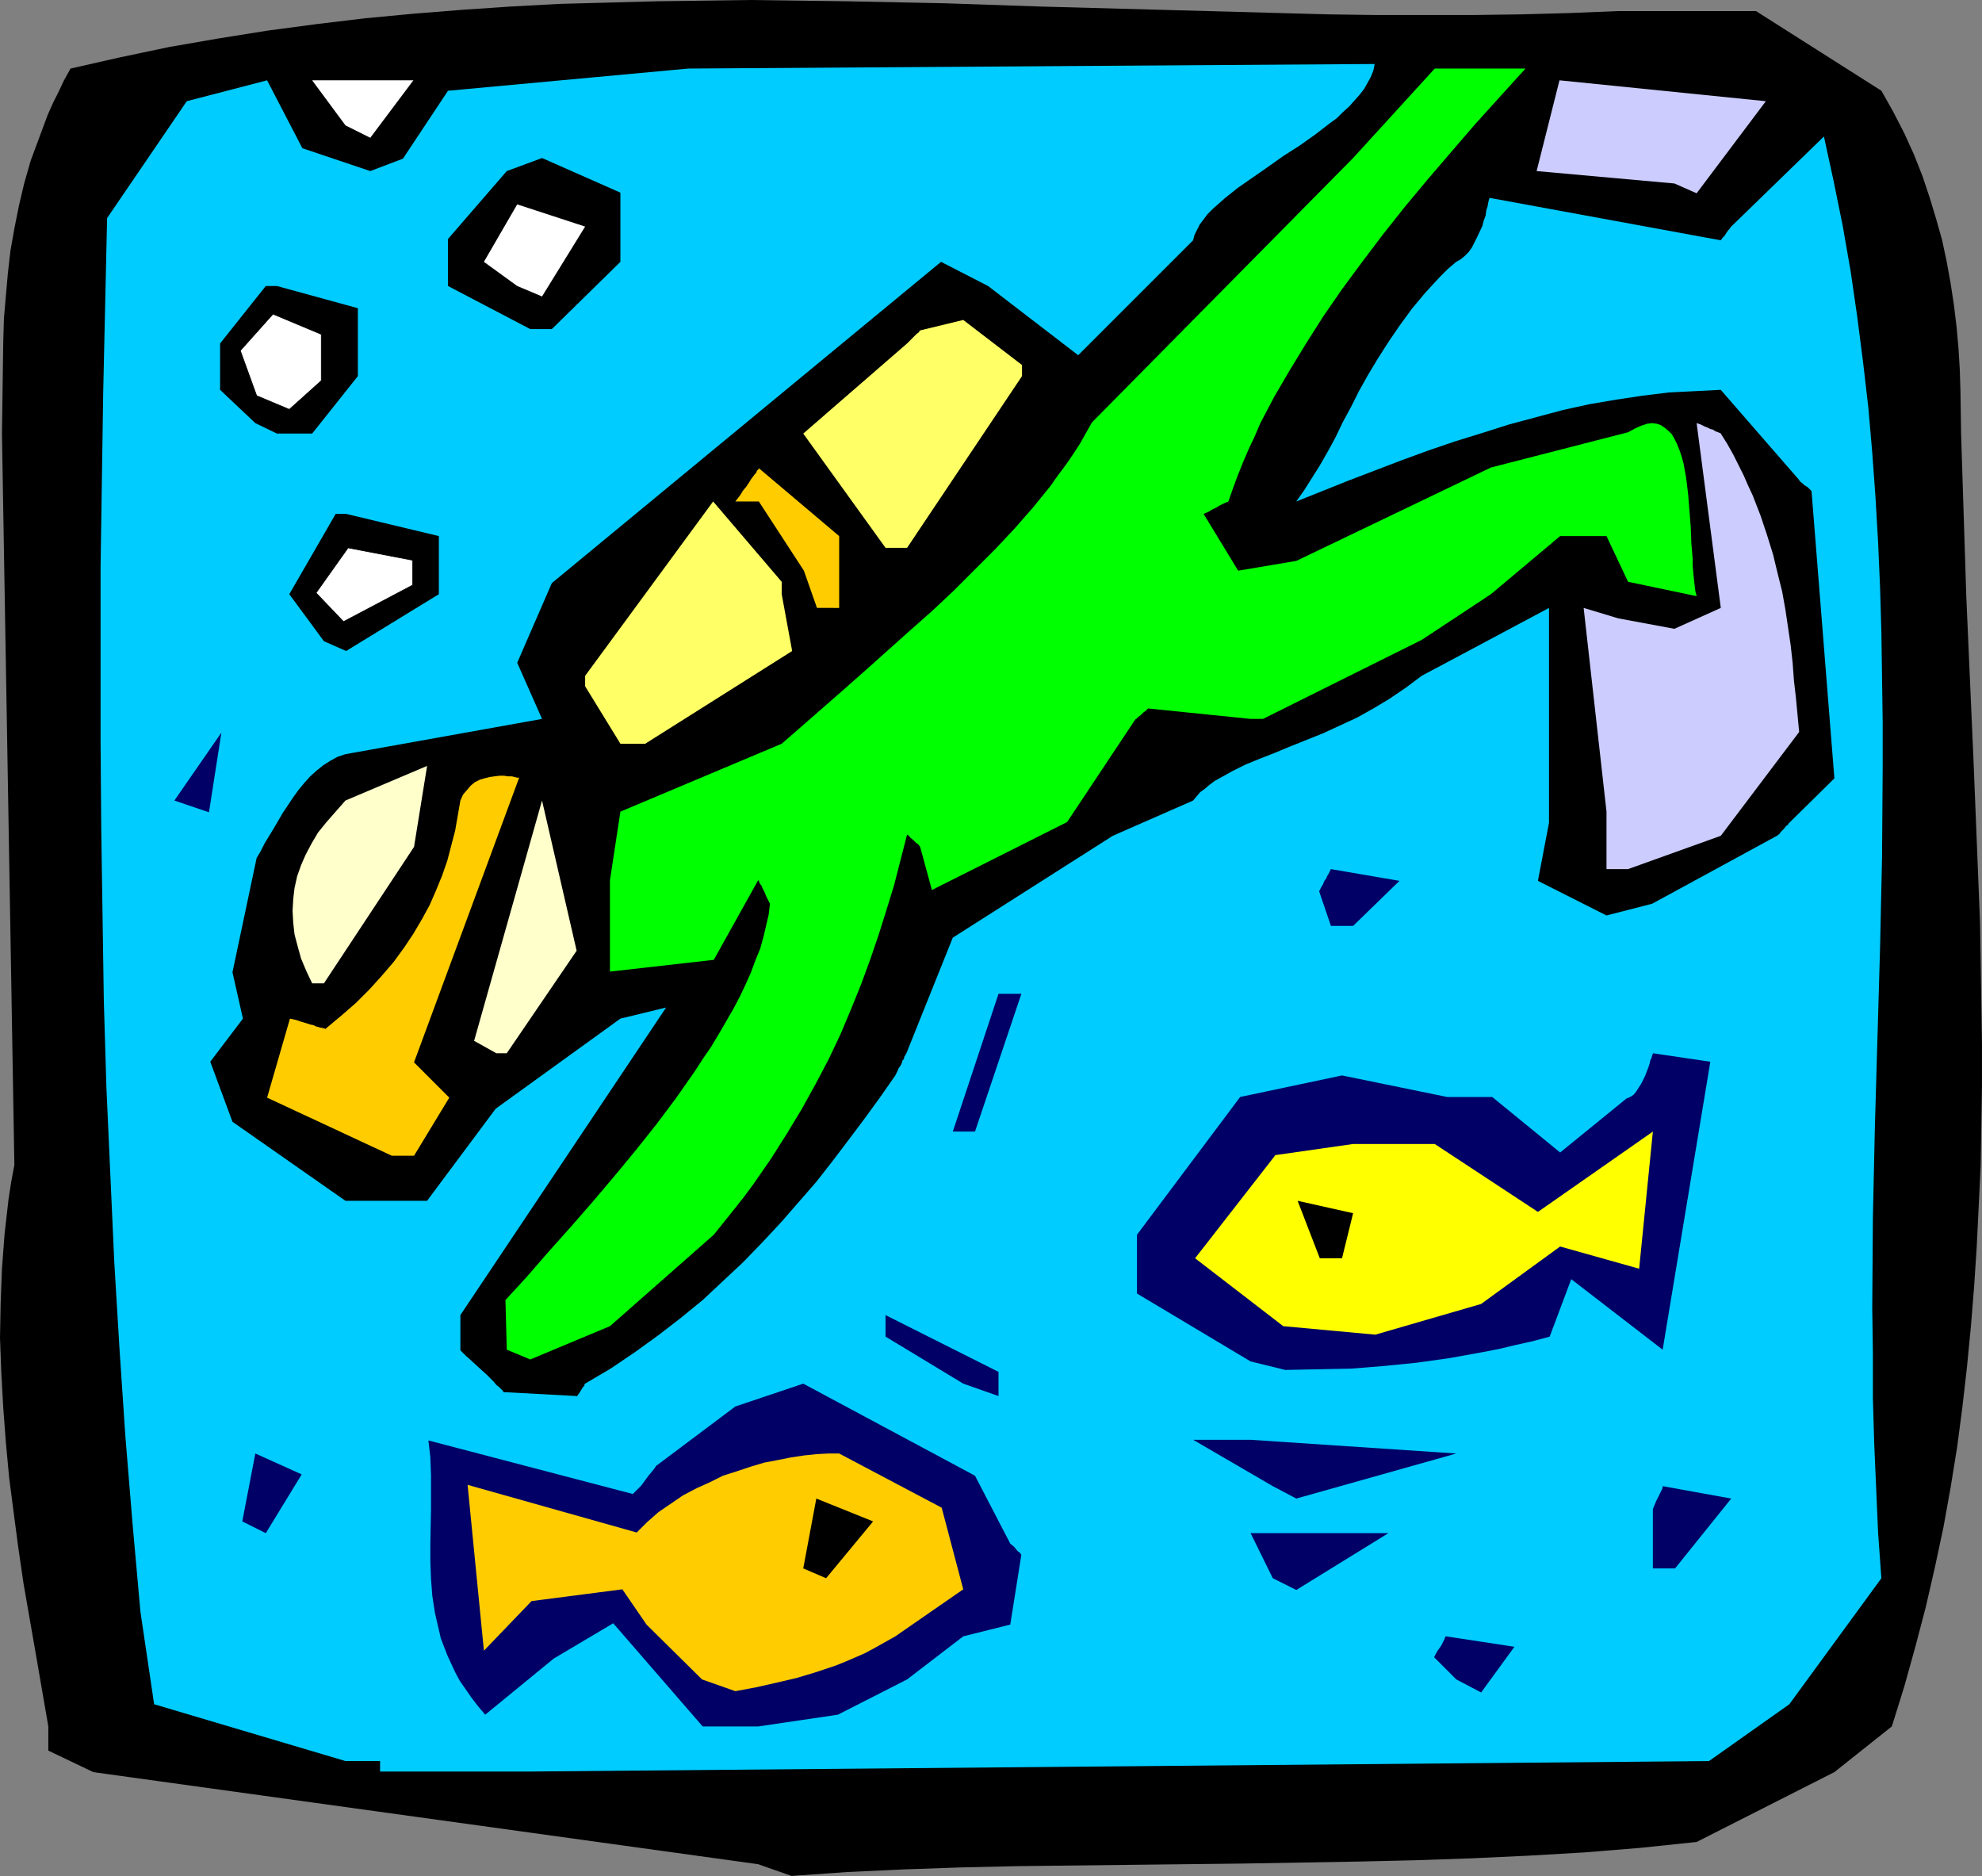
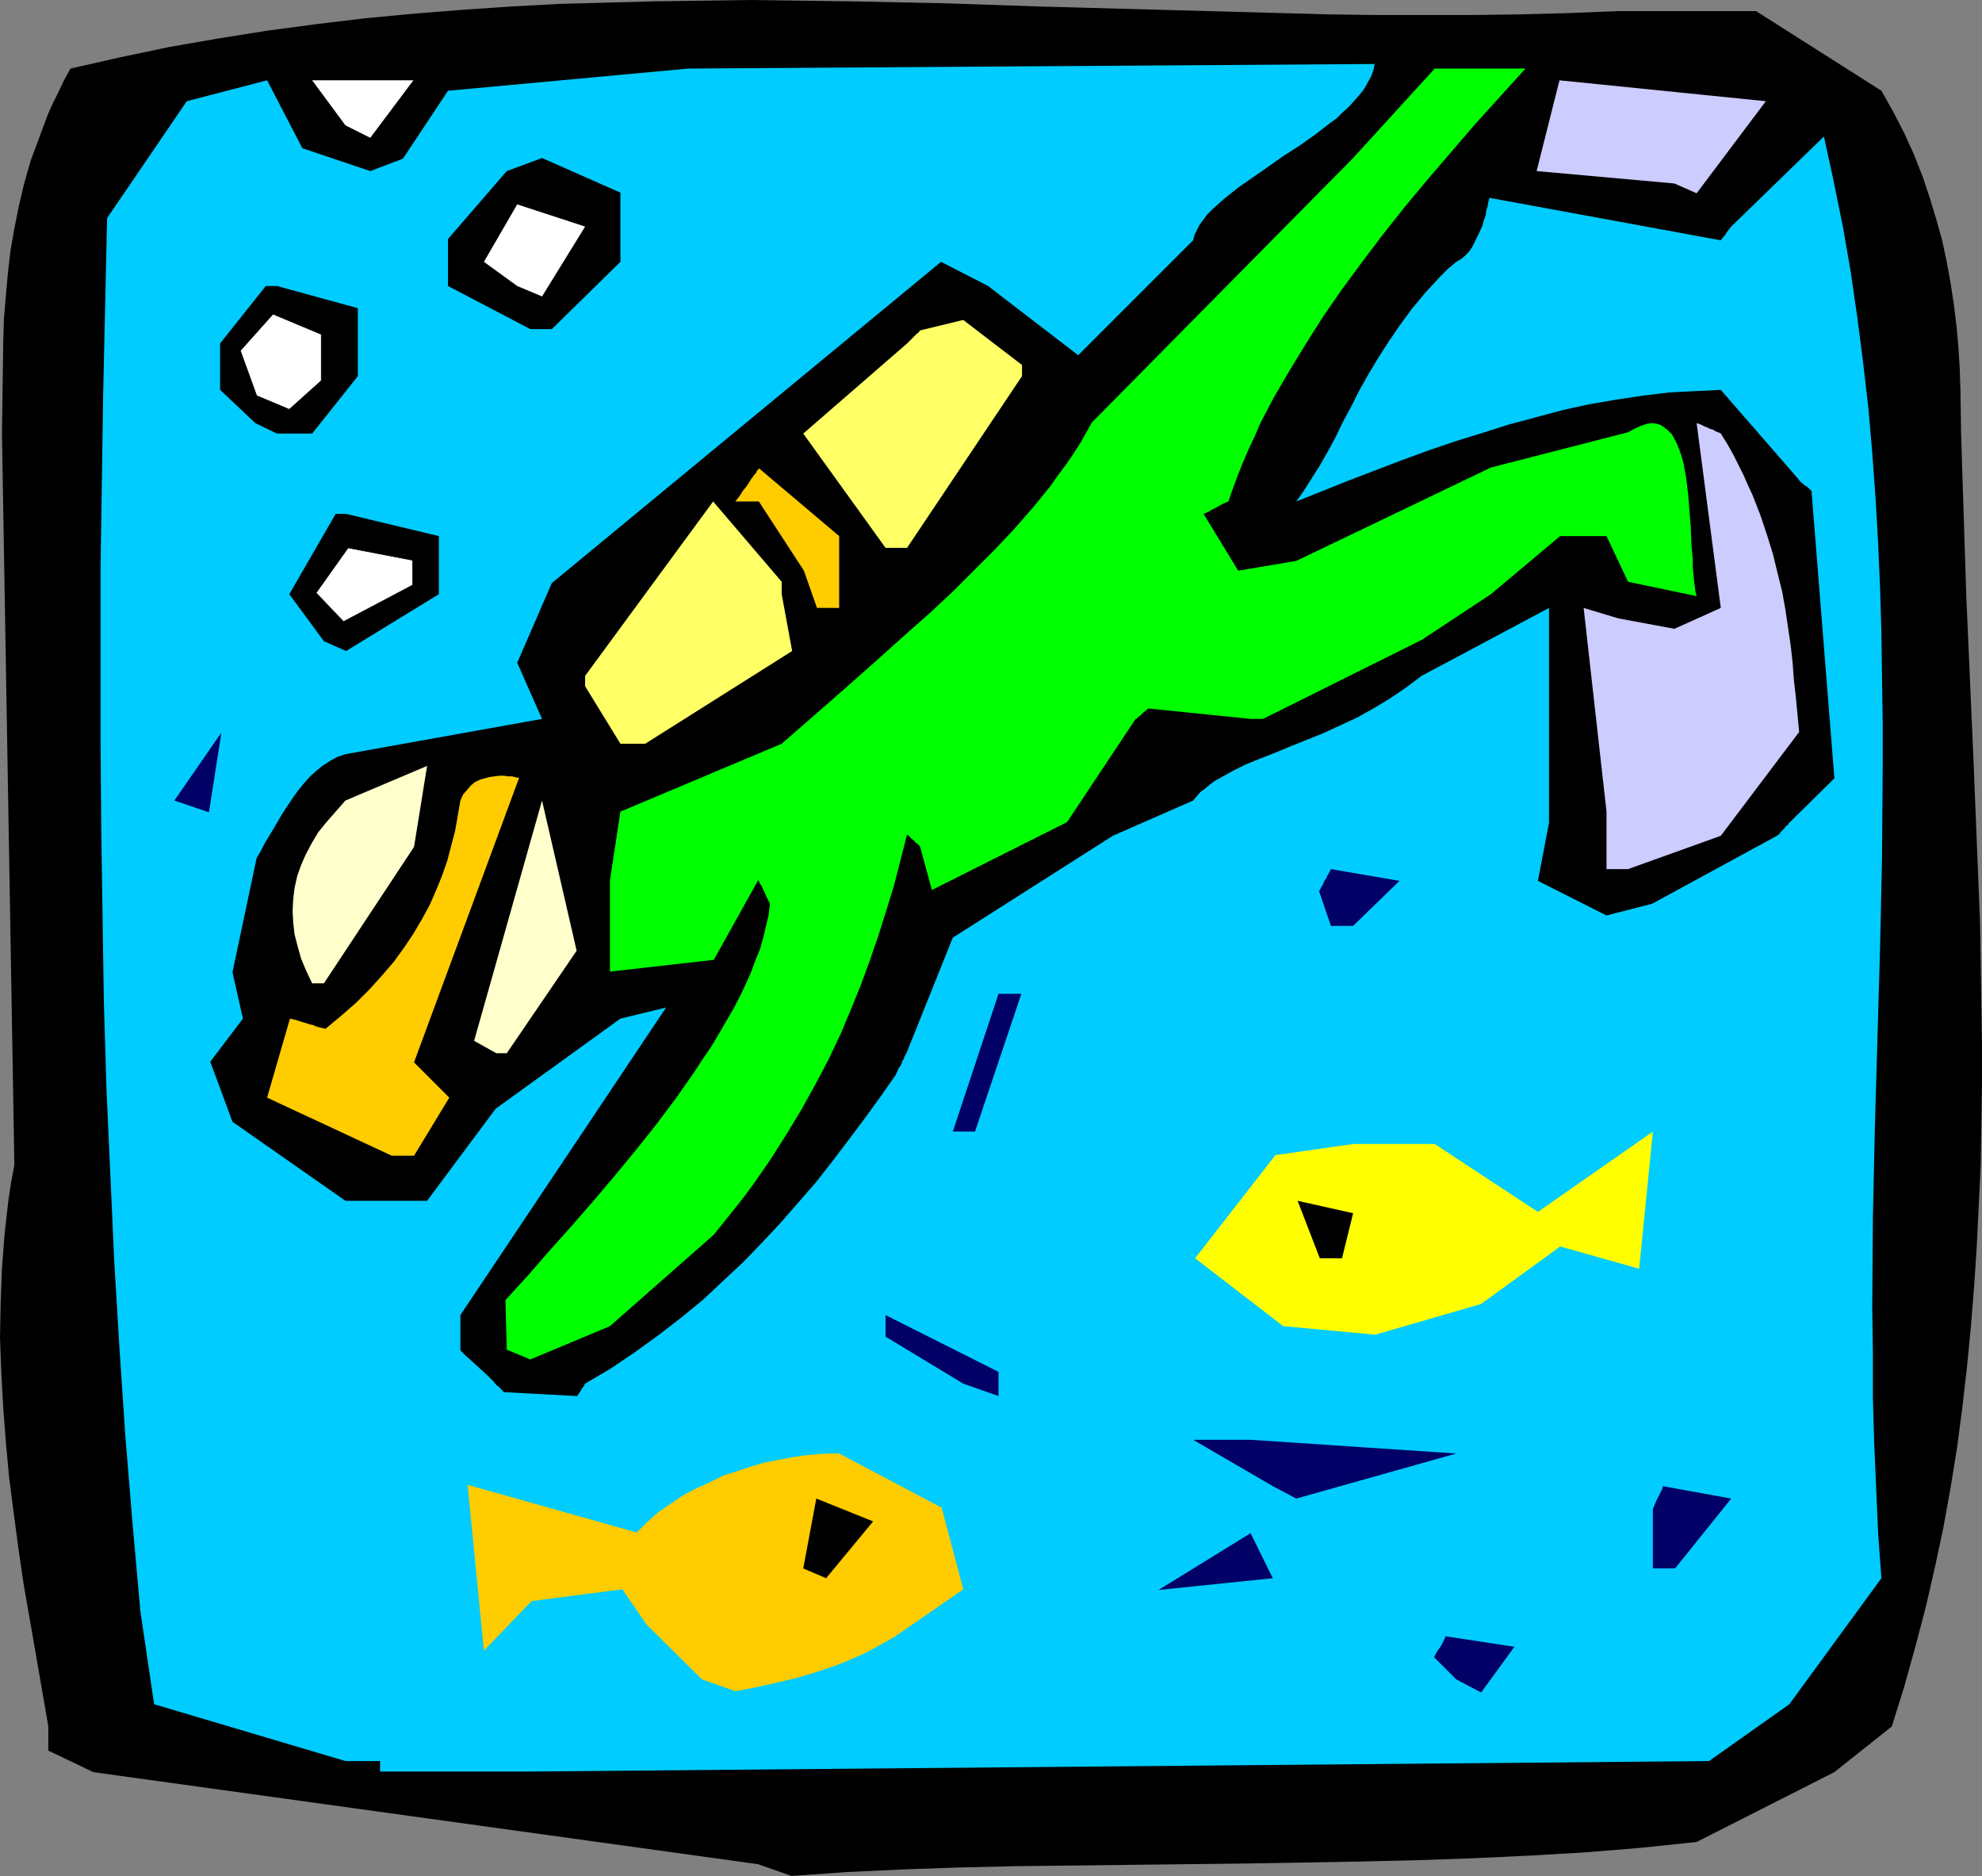
<svg xmlns="http://www.w3.org/2000/svg" xmlns:ns1="http://sodipodi.sourceforge.net/DTD/sodipodi-0.dtd" xmlns:ns2="http://www.inkscape.org/namespaces/inkscape" version="1.0" width="129.766mm" height="122.809mm" id="svg33" ns1:docname="Scuba Diver 17.wmf">
  <rect width="100%" height="100%" fill="#808080" stroke="none" />
  <ns1:namedview id="namedview33" pagecolor="#ffffff" bordercolor="#000000" borderopacity="0.25" ns2:showpageshadow="2" ns2:pageopacity="0.0" ns2:pagecheckerboard="0" ns2:deskcolor="#d1d1d1" ns2:document-units="mm" />
  <defs id="defs1">
    <pattern id="WMFhbasepattern" patternUnits="userSpaceOnUse" width="6" height="6" x="0" y="0" />
  </defs>
  <path style="fill:#000000;fill-opacity:1;fill-rule:evenodd;stroke:none" d="M 187.617,461.25 23.109,438.471 11.958,433.139 v -5.978 L 8.888,409.39 5.818,391.78 4.525,382.894 3.394,374.332 2.262,365.608 1.454,356.883 0.808,348.321 0.323,339.597 0,331.034 0.162,322.471 0.485,313.909 1.131,305.346 2.101,296.784 2.747,292.583 3.555,288.221 0.485,107.275 0.646,95.643 0.808,84.495 0.97,78.841 1.454,73.186 1.939,67.693 2.586,62.039 3.555,56.546 4.686,50.891 5.979,45.398 7.595,39.743 9.696,34.089 11.797,28.434 13.09,25.526 14.544,22.618 15.837,19.872 17.453,16.964 29.573,14.217 41.854,11.632 53.974,9.532 66.094,7.593 78.214,5.978 90.334,4.524 102.293,3.393 114.413,2.423 126.371,1.616 138.329,0.969 150.288,0.646 162.246,0.323 174.205,0.162 186.001,0 l 11.958,0.162 11.958,0.162 23.755,0.485 23.755,0.808 23.755,0.646 23.755,0.646 23.755,0.646 11.797,0.162 h 11.958 11.958 l 11.958,-0.162 11.958,-0.323 11.958,-0.485 h 34.259 l 31.027,19.71 2.909,5.17 2.747,5.331 2.424,5.331 2.101,5.331 1.778,5.331 1.616,5.331 1.454,5.17 1.131,5.331 0.97,5.331 0.808,5.331 0.646,5.331 0.485,5.331 0.323,5.331 0.162,5.17 0.162,10.663 0.646,20.195 0.646,20.195 1.778,40.39 0.808,20.033 0.808,20.195 0.323,20.033 0.162,10.017 v 10.017 l -0.162,10.017 -0.162,10.017 -0.485,10.017 -0.485,10.017 -0.646,9.855 -0.808,10.017 -0.97,10.017 -1.131,9.855 -1.293,9.855 -1.616,10.017 -1.778,9.855 -2.101,9.855 -2.262,9.855 -2.586,9.855 -2.747,9.855 -3.07,9.855 -14.221,11.309 -34.098,17.287 -13.898,1.454 -13.898,1.131 -13.898,0.808 -13.898,0.646 -14.059,0.485 -14.059,0.323 -28.118,0.485 -28.118,0.323 -28.118,0.323 -14.059,0.323 -14.059,0.485 -13.898,0.646 -13.898,0.969 z" id="path1" />
  <path style="fill:#00ccff;fill-opacity:1;fill-rule:evenodd;stroke:none" d="M 85.486,435.724 38.138,421.668 34.744,398.727 32.805,377.078 31.027,355.429 29.573,333.78 28.28,312.293 27.31,290.806 26.341,269.319 l -0.646,-21.487 -0.323,-21.487 -0.323,-21.487 -0.162,-21.487 v -21.487 -21.487 l 0.323,-21.649 0.323,-21.487 0.485,-21.649 0.485,-21.649 19.715,-28.919 19.877,-5.17 8.726,16.802 16.806,5.655 8.08,-3.07 11.15,-16.802 59.469,-5.493 169.841,-1.131 -0.323,1.616 -0.646,1.616 -0.808,1.454 -0.808,1.454 -1.131,1.454 -1.293,1.454 -1.293,1.454 -1.616,1.454 -1.454,1.454 -1.778,1.292 -3.555,2.747 -3.878,2.746 -4.04,2.585 -3.878,2.746 -3.717,2.585 -3.717,2.585 -1.616,1.292 -1.616,1.292 -1.454,1.292 -1.454,1.292 -1.293,1.292 -0.97,1.292 -0.97,1.292 -0.646,1.292 -0.646,1.292 -0.323,1.292 v 0 L 266.801,87.888 244.501,70.763 232.865,64.785 136.552,144.272 l -8.565,19.71 6.141,13.894 -48.642,8.724 v 0 l -1.939,0.646 -1.778,0.969 -1.778,1.131 -1.616,1.292 -1.616,1.454 -1.454,1.616 -1.454,1.777 -1.293,1.777 -2.586,3.877 -2.262,3.877 -2.262,3.716 -0.97,1.939 -0.97,1.616 -5.979,28.273 2.586,11.471 -8.08,10.663 5.494,14.863 27.957,19.549 h 20.2 l 16.968,-22.78 30.866,-22.295 11.312,-2.747 -50.904,76.094 v 8.724 l 0.646,0.646 0.646,0.646 1.616,1.454 3.717,3.393 1.616,1.616 0.646,0.808 0.646,0.485 0.485,0.485 0.485,0.485 0.162,0.323 v 0 l 18.099,0.969 v 0.162 l 0.808,-1.131 0.485,-0.808 0.323,-0.485 0.323,-0.323 v -0.323 l 0.162,-0.162 v 0 l 6.302,-3.716 5.979,-4.039 5.818,-4.201 5.656,-4.362 5.333,-4.362 5.01,-4.685 5.01,-4.685 4.686,-4.847 4.686,-5.008 4.363,-5.008 4.363,-5.008 4.04,-5.17 4.04,-5.331 3.878,-5.17 3.878,-5.331 3.717,-5.331 0.485,-0.969 0.323,-0.808 0.485,-0.646 0.323,-0.646 0.162,-0.646 0.323,-0.323 0.162,-0.646 0.323,-0.485 v -0.162 l 0.162,-0.162 11.474,-28.596 39.592,-25.203 19.877,-8.724 0.808,-0.969 0.97,-1.131 1.131,-0.808 1.131,-0.969 1.293,-0.969 1.454,-0.808 2.909,-1.616 3.232,-1.616 3.555,-1.454 3.717,-1.454 3.878,-1.616 4.04,-1.616 4.04,-1.616 4.202,-1.939 4.202,-1.939 4.04,-2.262 4.04,-2.423 4.04,-2.747 1.939,-1.454 1.939,-1.454 31.512,-16.802 v 53.153 l -2.747,14.379 16.968,8.563 11.312,-2.908 30.866,-16.802 0.646,-0.485 0.323,-0.485 0.808,-0.808 0.485,-0.646 0.485,-0.323 0.162,-0.323 v 0 l 0.162,-0.162 11.15,-10.986 -5.656,-71.086 -0.97,-0.969 -0.808,-0.485 -0.485,-0.485 -0.485,-0.323 -0.162,-0.323 h -0.162 v -0.162 l -19.392,-22.295 -6.302,0.323 -6.464,0.323 -6.626,0.808 -6.464,0.969 -6.626,1.131 -6.626,1.454 -6.626,1.777 -6.626,1.777 -6.626,2.1 -6.787,2.1 -6.626,2.262 -6.626,2.423 -13.09,5.008 -12.928,5.17 1.939,-2.747 1.939,-3.07 1.939,-3.07 1.939,-3.393 1.939,-3.554 1.778,-3.716 2.101,-3.877 1.939,-3.877 2.262,-4.039 2.424,-4.039 2.586,-4.039 2.747,-4.039 3.07,-4.201 3.232,-3.877 1.778,-1.939 1.939,-2.1 1.939,-1.939 2.101,-1.777 1.131,-0.646 0.97,-0.808 0.97,-0.969 0.808,-1.131 0.646,-1.292 0.646,-1.292 1.293,-2.746 0.323,-1.292 0.485,-1.292 0.162,-1.292 0.323,-0.969 0.162,-0.969 0.162,-0.646 0.162,-0.485 v 0 l 57.206,10.501 v 0 l 0.485,-0.646 0.485,-0.485 0.485,-0.808 0.485,-0.646 0.323,-0.323 0.162,-0.323 0.162,-0.162 v 0 l 22.947,-22.295 2.424,11.148 2.262,11.148 1.939,11.148 1.616,11.148 1.454,11.309 1.293,11.148 0.97,11.148 0.808,11.148 0.646,11.148 0.485,11.148 0.323,10.986 0.162,11.148 0.162,11.148 v 11.148 l -0.162,22.295 -0.485,22.295 -0.646,22.295 -0.646,22.295 -0.485,22.295 -0.162,22.295 0.162,11.148 v 11.148 l 0.323,11.148 0.485,11.148 0.485,11.148 0.808,11.148 -22.786,31.181 -19.877,14.056 -291.688,2.585 H 94.051 v -2.585 z" id="path2" />
-   <path style="fill:#000066;fill-opacity:1;fill-rule:evenodd;stroke:none" d="m 181.961,427.161 h -8.08 l -22.139,-25.526 -14.706,8.724 -16.968,13.894 -1.778,-2.1 -1.616,-2.1 -1.454,-2.1 -1.454,-2.1 -1.131,-2.1 -0.97,-2.1 -0.97,-2.1 -0.808,-2.1 -0.808,-2.1 -0.485,-2.1 -0.97,-4.201 -0.646,-4.201 -0.323,-4.201 -0.162,-4.362 v -4.201 l 0.162,-8.563 v -8.563 l -0.162,-4.362 -0.485,-4.201 50.581,13.248 0.97,-0.969 1.131,-1.131 1.778,-2.423 0.808,-0.969 0.646,-0.808 0.323,-0.485 0.162,-0.162 v -0.162 h 0.162 l 19.392,-14.54 16.806,-5.655 42.501,22.78 8.726,16.802 0.97,0.808 0.646,0.808 0.485,0.485 0.323,0.162 0.162,0.323 0.162,0.162 -2.747,17.287 -11.635,2.908 -13.898,10.663 -17.13,8.724 -19.715,2.908 z" id="path3" />
  <path style="fill:#ffcc00;fill-opacity:1;fill-rule:evenodd;stroke:none" d="m 173.72,415.529 -13.736,-13.571 -5.979,-8.724 -22.462,2.908 -11.797,12.278 -4.04,-41.036 41.854,11.794 2.586,-2.585 2.747,-2.423 3.07,-2.1 3.07,-2.1 3.394,-1.777 3.232,-1.454 3.232,-1.616 3.555,-1.131 3.394,-1.131 3.232,-0.969 3.394,-0.646 3.232,-0.646 3.232,-0.485 3.07,-0.323 2.909,-0.162 h 2.747 l 25.371,13.409 5.333,20.195 -16.806,11.632 -2.586,1.454 -2.586,1.454 -2.424,1.292 -2.586,1.131 -2.262,0.969 -2.424,0.969 -4.848,1.616 -4.848,1.454 -4.848,1.131 -5.01,1.131 -5.171,0.969 z" id="path4" />
  <path style="fill:#000066;fill-opacity:1;fill-rule:evenodd;stroke:none" d="m 360.368,415.529 -5.494,-5.493 0.485,-0.969 0.485,-0.808 0.485,-0.646 0.323,-0.485 0.323,-0.646 0.162,-0.323 0.323,-0.646 0.162,-0.485 0.162,-0.162 v 0 l 16.968,2.585 -8.242,11.309 z" id="path5" />
-   <path style="fill:#000066;fill-opacity:1;fill-rule:evenodd;stroke:none" d="m 314.958,390.488 -5.494,-11.148 h 34.098 l -22.786,14.056 z" id="path6" />
+   <path style="fill:#000066;fill-opacity:1;fill-rule:evenodd;stroke:none" d="m 314.958,390.488 -5.494,-11.148 l -22.786,14.056 z" id="path6" />
  <path style="fill:#000000;fill-opacity:1;fill-rule:evenodd;stroke:none" d="m 198.768,388.064 3.232,-17.287 14.059,5.655 -11.635,14.056 z" id="path7" />
  <path style="fill:#000066;fill-opacity:1;fill-rule:evenodd;stroke:none" d="m 409.009,388.064 v -14.702 l 0.485,-1.131 0.323,-0.808 0.323,-0.646 0.323,-0.646 0.323,-0.646 0.162,-0.323 0.323,-0.646 0.162,-0.485 v -0.162 -0.162 l 16.968,3.07 -13.898,17.287 z" id="path8" />
-   <path style="fill:#000066;fill-opacity:1;fill-rule:evenodd;stroke:none" d="m 59.954,376.432 3.232,-16.802 11.474,5.17 -8.888,14.54 z" id="path9" />
  <path style="fill:#000066;fill-opacity:1;fill-rule:evenodd;stroke:none" d="m 314.958,367.708 -19.715,-11.471 h 14.221 l 50.904,3.393 -39.592,11.148 z" id="path10" />
  <path style="fill:#000066;fill-opacity:1;fill-rule:evenodd;stroke:none" d="m 238.36,342.343 -19.23,-11.632 v -5.331 l 27.957,14.056 v 5.978 z" id="path11" />
-   <path style="fill:#000066;fill-opacity:1;fill-rule:evenodd;stroke:none" d="m 309.464,336.85 -28.118,-16.802 v -14.54 l 25.533,-34.089 25.21,-5.331 26.018,5.331 h 11.15 l 16.806,13.732 16.483,-13.409 0.485,-0.162 0.646,-0.323 0.646,-0.485 0.646,-0.808 0.485,-0.808 0.646,-0.969 0.97,-1.939 0.808,-2.1 0.323,-0.969 0.162,-0.808 0.323,-0.646 0.162,-0.646 0.162,-0.323 v -0.162 l 14.221,2.1 -11.797,71.247 -22.624,-17.448 -5.333,14.217 -4.202,1.131 -4.363,0.969 -4.04,0.969 -4.202,0.808 -8.08,1.454 -8.08,1.131 -8.08,0.808 -8.08,0.646 -8.08,0.162 -8.242,0.162 z" id="path12" />
  <path style="fill:#00ff00;fill-opacity:1;fill-rule:evenodd;stroke:none" d="m 125.401,333.942 -0.323,-12.278 5.333,-5.816 5.333,-6.139 5.494,-6.139 5.494,-6.301 5.333,-6.301 5.333,-6.462 5.01,-6.301 4.848,-6.462 4.525,-6.462 2.101,-3.231 2.101,-3.07 1.939,-3.231 1.778,-3.07 1.778,-3.07 1.616,-3.07 1.454,-3.07 1.293,-2.908 1.131,-3.07 1.131,-2.747 0.808,-2.908 0.646,-2.747 0.646,-2.747 0.323,-2.747 -0.485,-0.969 -0.485,-0.969 -0.323,-0.808 -0.323,-0.646 -0.323,-0.646 -0.162,-0.485 -0.323,-0.323 -0.162,-0.323 -0.162,-0.485 -0.162,-0.162 v 0 l -10.989,19.71 -25.694,2.908 v -22.618 l 2.586,-16.964 39.915,-16.802 5.01,-4.362 5.171,-4.524 5.171,-4.524 5.494,-4.847 10.827,-9.694 5.494,-4.847 5.333,-5.008 5.171,-5.17 5.171,-5.17 4.848,-5.17 4.525,-5.17 4.202,-5.17 1.939,-2.747 1.939,-2.585 1.778,-2.585 1.778,-2.747 1.454,-2.585 1.454,-2.585 64.64,-65.431 20.2,-22.134 h 22.462 l -6.302,6.947 -6.141,6.785 -5.979,6.947 -5.818,6.785 -5.656,6.785 -5.494,6.947 -5.01,6.624 -5.01,6.785 -4.686,6.785 -4.202,6.624 -4.04,6.624 -3.878,6.624 -3.394,6.462 -1.454,3.393 -1.454,3.07 -1.454,3.393 -1.293,3.231 -1.131,3.07 -1.131,3.231 -1.131,0.485 -0.97,0.485 -0.808,0.485 -0.646,0.323 -0.646,0.323 -0.485,0.323 -0.323,0.162 -0.323,0.162 -0.485,0.162 -0.162,0.162 h -0.162 l 8.565,14.056 14.382,-2.423 48.157,-23.103 33.936,-8.724 1.778,-0.969 1.454,-0.646 1.454,-0.485 1.293,-0.162 1.131,0.162 0.97,0.323 0.97,0.646 0.97,0.808 0.808,0.808 0.646,1.131 0.646,1.292 0.646,1.616 0.485,1.454 0.485,1.777 0.323,1.777 0.323,1.777 0.485,4.039 0.323,4.039 0.323,4.039 0.162,4.201 0.323,3.716 v 1.777 l 0.162,1.777 0.162,1.616 0.162,1.454 0.162,1.292 0.323,1.292 -16.968,-3.554 -5.333,-11.309 h -11.474 l -17.13,14.379 -17.13,11.309 -39.269,19.549 h -3.07 l -25.371,-2.585 -0.485,0.485 -0.646,0.485 -0.646,0.646 -0.646,0.485 -0.323,0.323 -0.162,0.162 h -0.162 v 0 l -16.968,25.526 -33.451,16.802 -2.909,-10.663 -0.485,-0.646 -0.485,-0.323 -0.808,-0.808 -0.646,-0.485 -0.323,-0.485 -0.323,-0.162 v 0 l -0.162,-0.162 -1.616,6.301 -1.616,6.301 -1.939,6.301 -1.939,6.139 -2.101,6.139 -2.262,6.139 -2.424,5.978 -2.586,6.139 -2.909,6.139 -3.232,6.139 -3.394,6.139 -3.717,6.139 -3.878,6.139 -4.363,6.301 -2.262,3.07 -2.424,3.07 -2.586,3.231 -2.586,3.231 -25.694,22.618 -19.715,8.239 z" id="path13" />
  <path style="fill:#ffff00;fill-opacity:1;fill-rule:evenodd;stroke:none" d="m 317.544,328.126 -21.816,-16.802 19.877,-25.526 19.23,-2.747 h 20.2 l 25.533,16.802 28.442,-19.872 -3.394,33.927 -19.554,-5.493 -19.554,14.217 -26.179,7.593 z" id="path14" />
  <path style="fill:#000000;fill-opacity:1;fill-rule:evenodd;stroke:none" d="m 326.593,311.324 -5.494,-14.217 13.736,3.07 -2.747,11.148 z" id="path15" />
  <path style="fill:#ffcc00;fill-opacity:1;fill-rule:evenodd;stroke:none" d="m 96.96,285.959 -30.866,-14.379 5.656,-19.549 1.454,0.323 1.454,0.485 1.131,0.323 0.97,0.323 0.808,0.162 0.646,0.323 0.646,0.162 0.485,0.162 h 0.323 l 0.323,0.162 h 0.323 l 0.162,0.162 3.878,-3.231 3.717,-3.231 3.394,-3.393 3.07,-3.393 2.909,-3.393 2.586,-3.554 2.262,-3.393 2.101,-3.554 1.939,-3.554 1.616,-3.716 1.454,-3.554 1.293,-3.716 0.97,-3.716 0.97,-3.716 0.646,-3.716 0.646,-3.716 0.646,-1.454 0.97,-1.131 0.97,-1.131 0.97,-0.808 1.293,-0.646 1.131,-0.323 1.293,-0.323 1.131,-0.162 1.293,-0.162 h 1.131 l 0.97,0.162 h 0.97 l 0.646,0.162 0.646,0.162 h 0.323 0.162 l -26.018,70.44 8.726,8.724 -8.726,14.379 z" id="path16" />
  <path style="fill:#000066;fill-opacity:1;fill-rule:evenodd;stroke:none" d="m 235.774,279.981 11.312,-34.089 v 0 h 5.656 v 0 l -11.474,34.089 z" id="path17" />
  <path style="fill:#ffffcc;fill-opacity:1;fill-rule:evenodd;stroke:none" d="m 117.321,257.525 16.806,-59.454 8.565,37.159 -17.291,25.365 h -2.586 z" id="path18" />
  <path style="fill:#ffffcc;fill-opacity:1;fill-rule:evenodd;stroke:none" d="m 77.245,243.308 -1.454,-3.07 -1.293,-3.07 -0.808,-2.908 -0.808,-3.07 -0.323,-2.908 -0.162,-2.908 0.162,-2.908 0.323,-2.747 0.646,-2.908 0.97,-2.747 1.131,-2.585 1.454,-2.747 1.616,-2.747 2.101,-2.585 2.262,-2.585 2.424,-2.747 20.2,-8.563 -3.232,20.033 -22.301,33.766 z" id="path19" />
  <path style="fill:#000066;fill-opacity:1;fill-rule:evenodd;stroke:none" d="m 329.34,229.09 -2.909,-8.563 0.485,-0.969 0.485,-0.808 0.323,-0.808 0.485,-0.646 0.162,-0.485 0.323,-0.485 0.323,-0.646 0.162,-0.323 0.162,-0.323 v 0 l 16.968,2.908 -11.474,11.148 z" id="path20" />
  <path style="fill:#ccccff;fill-opacity:1;fill-rule:evenodd;stroke:none" d="m 397.536,215.035 v -14.217 l -5.656,-50.406 8.565,2.585 13.898,2.585 11.474,-5.17 -5.979,-45.721 0.97,0.323 0.97,0.485 0.808,0.323 0.646,0.323 0.646,0.162 0.485,0.323 0.323,0.162 0.485,0.162 0.323,0.162 h 0.162 l 0.162,0.162 1.616,2.585 1.454,2.585 1.293,2.585 1.293,2.585 1.131,2.585 1.131,2.423 1.939,5.008 1.616,4.847 1.454,4.685 1.131,4.685 1.131,4.524 0.808,4.524 0.646,4.362 0.646,4.362 0.485,4.362 0.323,4.362 0.485,4.201 0.808,8.563 -19.392,25.688 -22.947,8.239 z" id="path21" />
  <path style="fill:#000066;fill-opacity:1;fill-rule:evenodd;stroke:none" d="m 43.147,198.071 11.635,-16.802 -3.07,19.71 z" id="path22" />
  <path style="fill:#ffff66;fill-opacity:1;fill-rule:evenodd;stroke:none" d="m 153.52,184.015 -8.726,-14.217 v -2.585 l 31.674,-43.136 16.968,19.872 v 3.07 l 2.586,14.056 -36.36,22.941 z" id="path23" />
  <path style="fill:#000000;fill-opacity:1;fill-rule:evenodd;stroke:none" d="M 80.154,158.651 71.589,147.018 83.062,127.147 h 2.586 l 22.947,5.493 v 14.379 l -22.947,14.056 z" id="path24" />
  <path style="fill:#ffcc00;fill-opacity:1;fill-rule:evenodd;stroke:none" d="m 202.161,150.411 -3.232,-9.209 -11.15,-17.125 h -5.818 l 1.131,-1.454 0.808,-1.292 0.808,-0.969 0.646,-0.969 0.485,-0.808 0.485,-0.646 0.485,-0.646 0.323,-0.323 0.162,-0.485 0.162,-0.162 0.323,-0.323 v -0.162 l 19.877,16.802 v 17.771 z" id="path25" />
  <path style="fill:#ffff66;fill-opacity:1;fill-rule:evenodd;stroke:none" d="m 219.129,135.548 -20.362,-28.273 25.694,-22.295 0.646,-0.646 0.485,-0.485 0.808,-0.808 0.485,-0.485 0.485,-0.323 0.162,-0.323 0.162,-0.162 v 0 l 10.666,-2.585 14.544,11.148 v 2.746 l -28.442,42.49 z" id="path26" />
  <path style="fill:#000000;fill-opacity:1;fill-rule:evenodd;stroke:none" d="m 63.186,104.69 -8.726,-8.239 V 84.98 L 65.771,70.763 h 2.747 L 88.557,76.256 V 93.058 L 77.245,107.275 h -8.726 z" id="path27" />
  <path style="fill:#000000;fill-opacity:1;fill-rule:evenodd;stroke:none" d="M 131.219,81.426 110.857,70.763 V 59.131 l 14.544,-16.802 8.726,-3.231 19.392,8.563 v 17.125 l -16.968,16.641 z" id="path28" />
  <path style="fill:#ffffff;fill-opacity:1;fill-rule:evenodd;stroke:none" d="m 127.987,70.763 -8.242,-5.978 8.242,-14.217 16.806,5.493 -10.666,17.287 z" id="path29" />
  <path style="fill:#ccccff;fill-opacity:1;fill-rule:evenodd;stroke:none" d="m 414.342,45.398 -34.098,-3.07 5.656,-22.457 51.066,5.17 -17.13,22.78 z" id="path30" />
  <path style="fill:#ffffff;fill-opacity:1;fill-rule:evenodd;stroke:none" d="M 85.486,31.019 77.245,19.872 H 102.293 L 91.627,34.089 Z" id="path31" />
  <path style="fill:#ffffff;fill-opacity:1;fill-rule:evenodd;stroke:#000000;stroke-width:0.162px;stroke-linecap:round;stroke-linejoin:round;stroke-miterlimit:4;stroke-dasharray:none;stroke-opacity:1" d="m 85.002,153.804 -6.787,-7.109 7.918,-11.148 15.998,3.07 v 6.139 z" id="path32" />
  <path style="fill:#ffffff;fill-opacity:1;fill-rule:evenodd;stroke:#000000;stroke-width:0.162px;stroke-linecap:round;stroke-linejoin:round;stroke-miterlimit:4;stroke-dasharray:none;stroke-opacity:1" d="m 59.469,86.757 8.08,-9.047 11.958,5.008 v 11.471 l -7.918,7.109 -8.08,-3.393 z" id="path33" />
</svg>